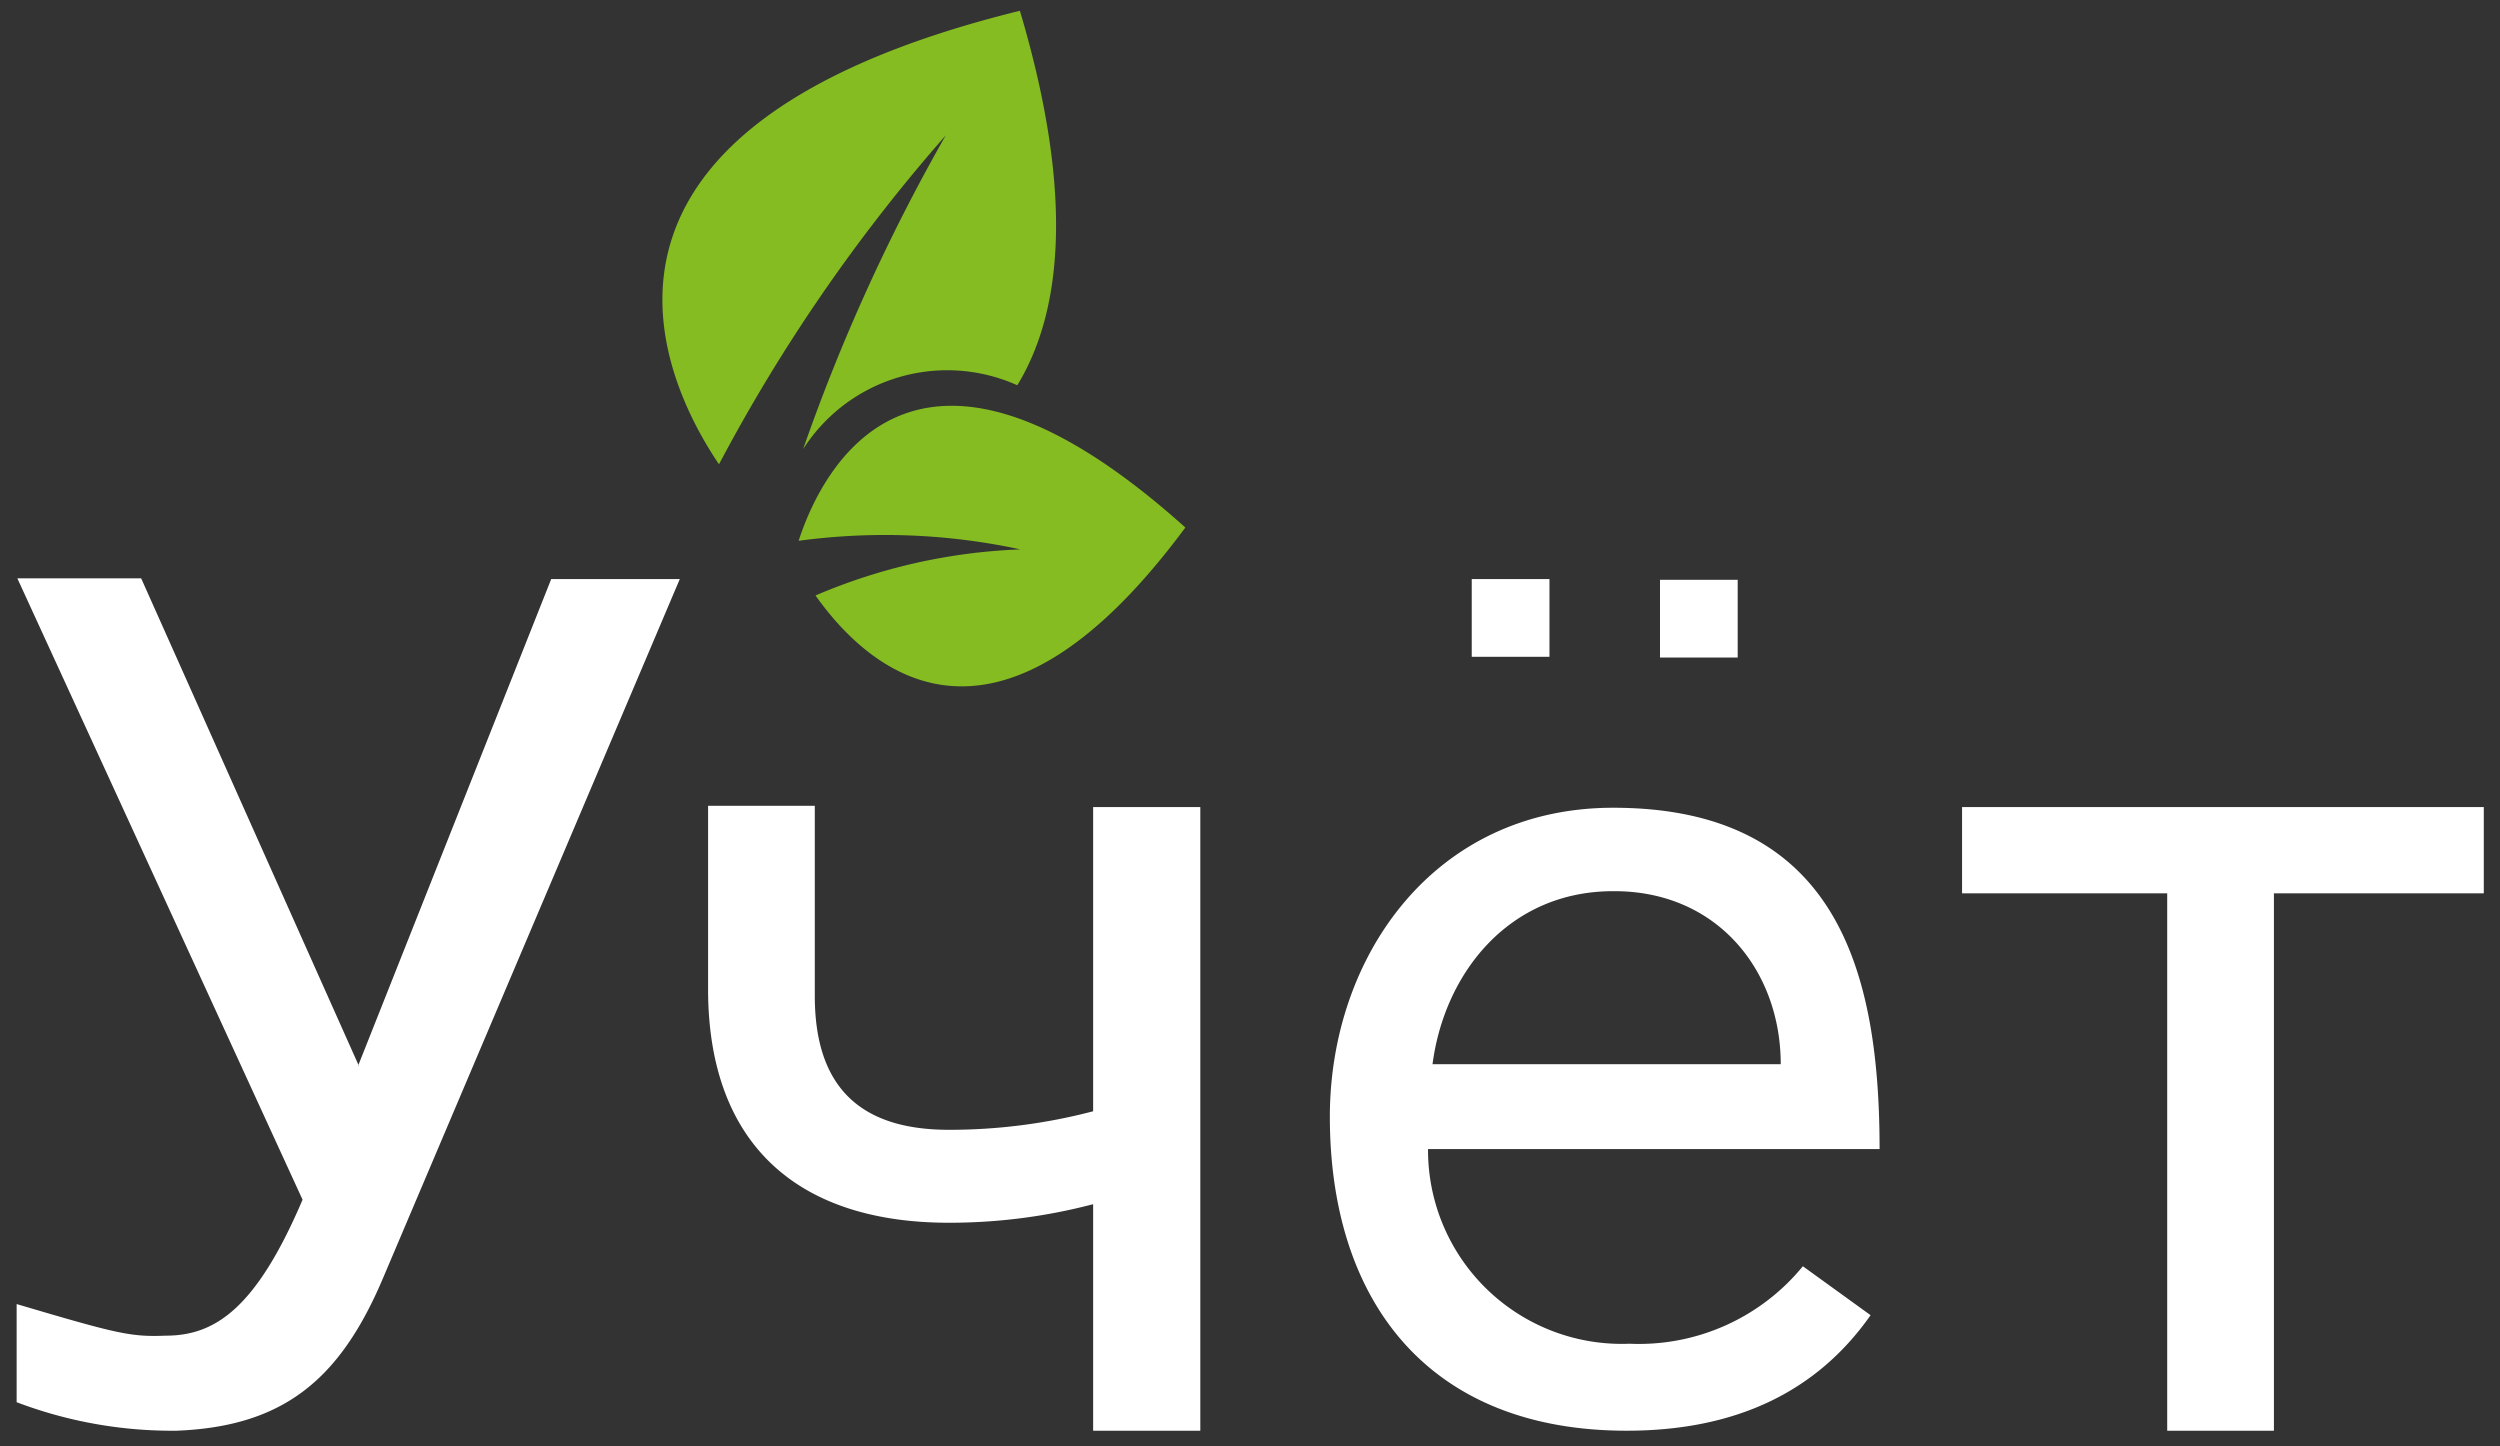
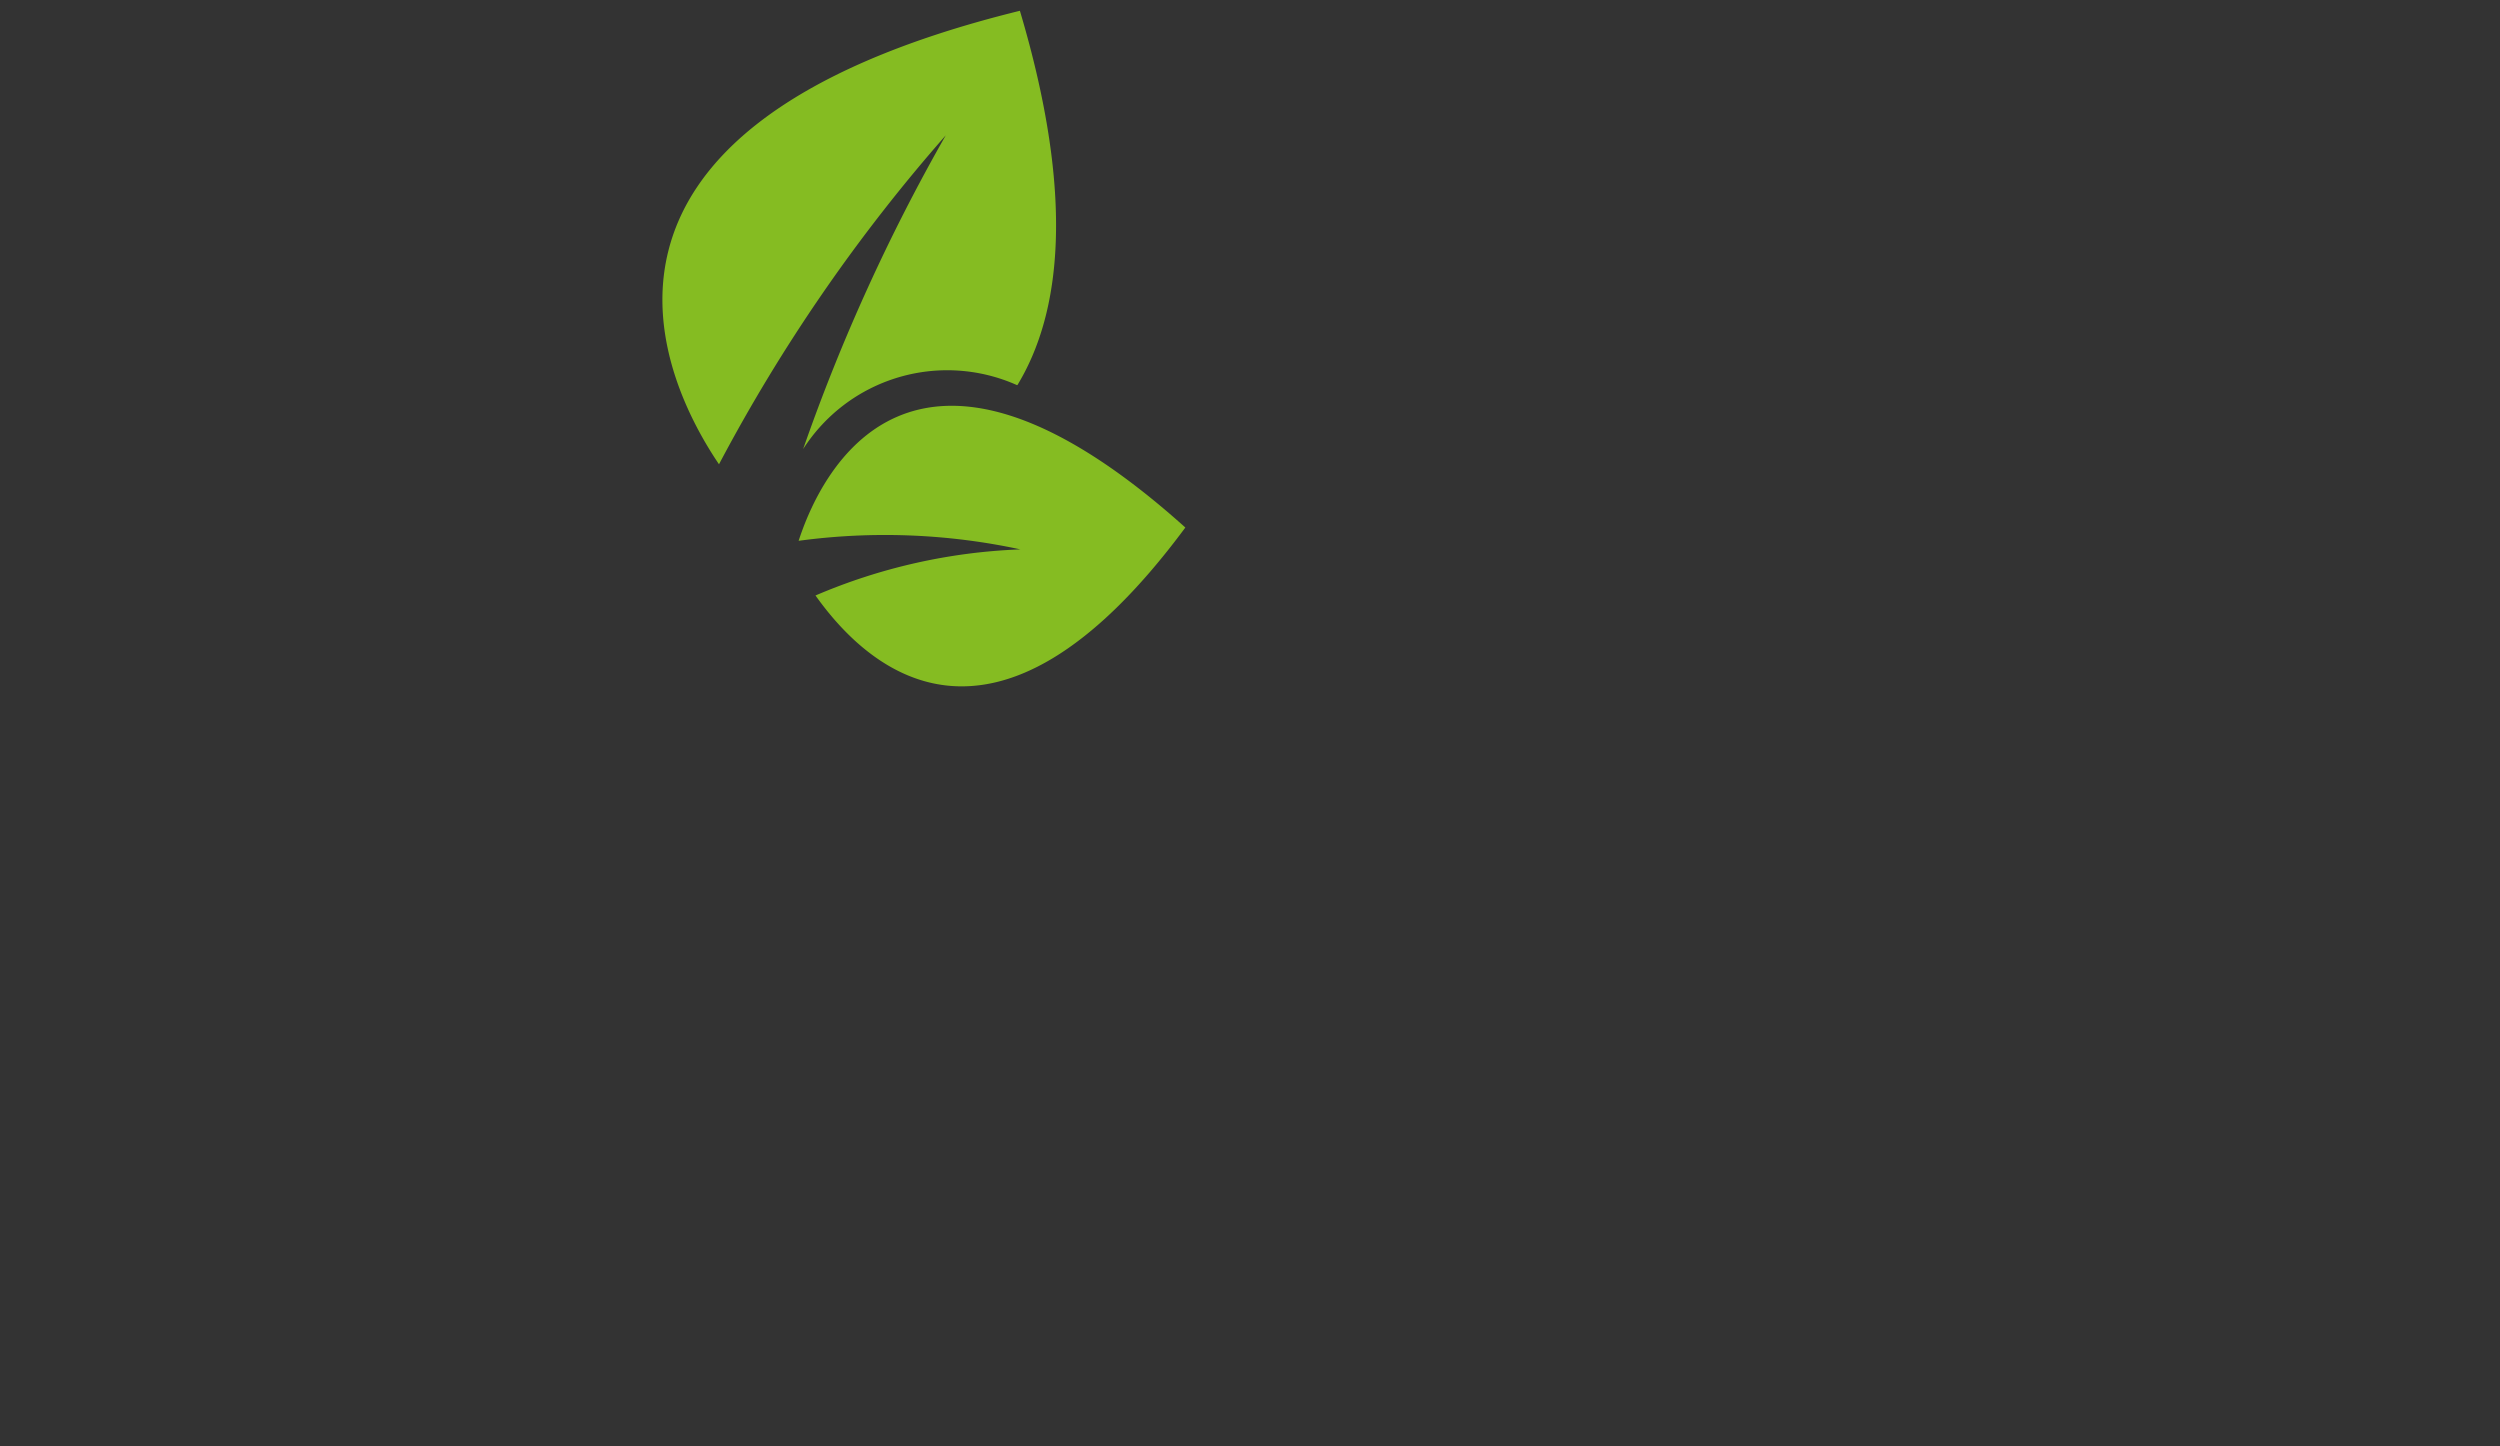
<svg xmlns="http://www.w3.org/2000/svg" width="102" height="59" fill="none">
  <rect width="100%" height="100%" fill="#333333" stroke="none" />
-   <path fill-rule="evenodd" clip-rule="evenodd" d="M60.047 23.627h3.171v3.171h-3.171v-3.171zm-45.442 19.87l7.884-19.87h5.246l-12.112 28.53c-1.775 4.19-4.112 6.042-8.408 6.216A17.873 17.873 0 01.679 57.21v-4.005c4.092 1.212 4.655 1.348 6.08 1.29 1.988 0 3.676-1.067 5.586-5.547L.708 23.597H5.76l8.874 19.871-.03.03zm34.367 14.876H44.6v-9.242a23.06 23.06 0 01-5.886.757c-6.13 0-9.776-3.162-9.824-9.416v-7.594h4.354v7.758c0 3.802 1.94 5.46 5.47 5.46a23.064 23.064 0 005.886-.756V32.927h4.373v25.446zm17.398 0c-8.156 0-12.112-5.353-12.112-12.81 0-6.507 4.228-12.607 11.559-12.607 9.135 0 10.87 6.672 10.87 13.926H58.264a7.904 7.904 0 008.223 7.942 8.64 8.64 0 007.07-3.161l2.763 1.997c-2.204 3.142-5.52 4.713-9.95 4.713zm-.553-22.013c-4.257 0-6.885 3.345-7.37 7.06h14.207c0-3.802-2.57-7.06-6.788-7.06h-.049zm35.503.087h-8.544v21.926h-4.354V36.447h-8.37v-3.52h21.287v3.52h-.019zm-33.593-12.79h3.171v3.17h-3.17v-3.17z" fill="#fff" />
  <path fill-rule="evenodd" clip-rule="evenodd" d="M41.515 15.704c1.765-2.91 2.366-7.642.097-15.264-19.725 4.85-14.469 15.264-12.277 18.503a69.556 69.556 0 019.252-13.421 77.052 77.052 0 00-5.819 12.8 6.981 6.981 0 018.728-2.608l.02-.01zm6.847 5.819c-7.894 10.667-13.082 5.595-15.09 2.773a23.42 23.42 0 018.36-1.881 26.264 26.264 0 00-9.048-.35c.872-2.686 4.557-10.618 15.778-.542z" fill="#85BC22" />
</svg>